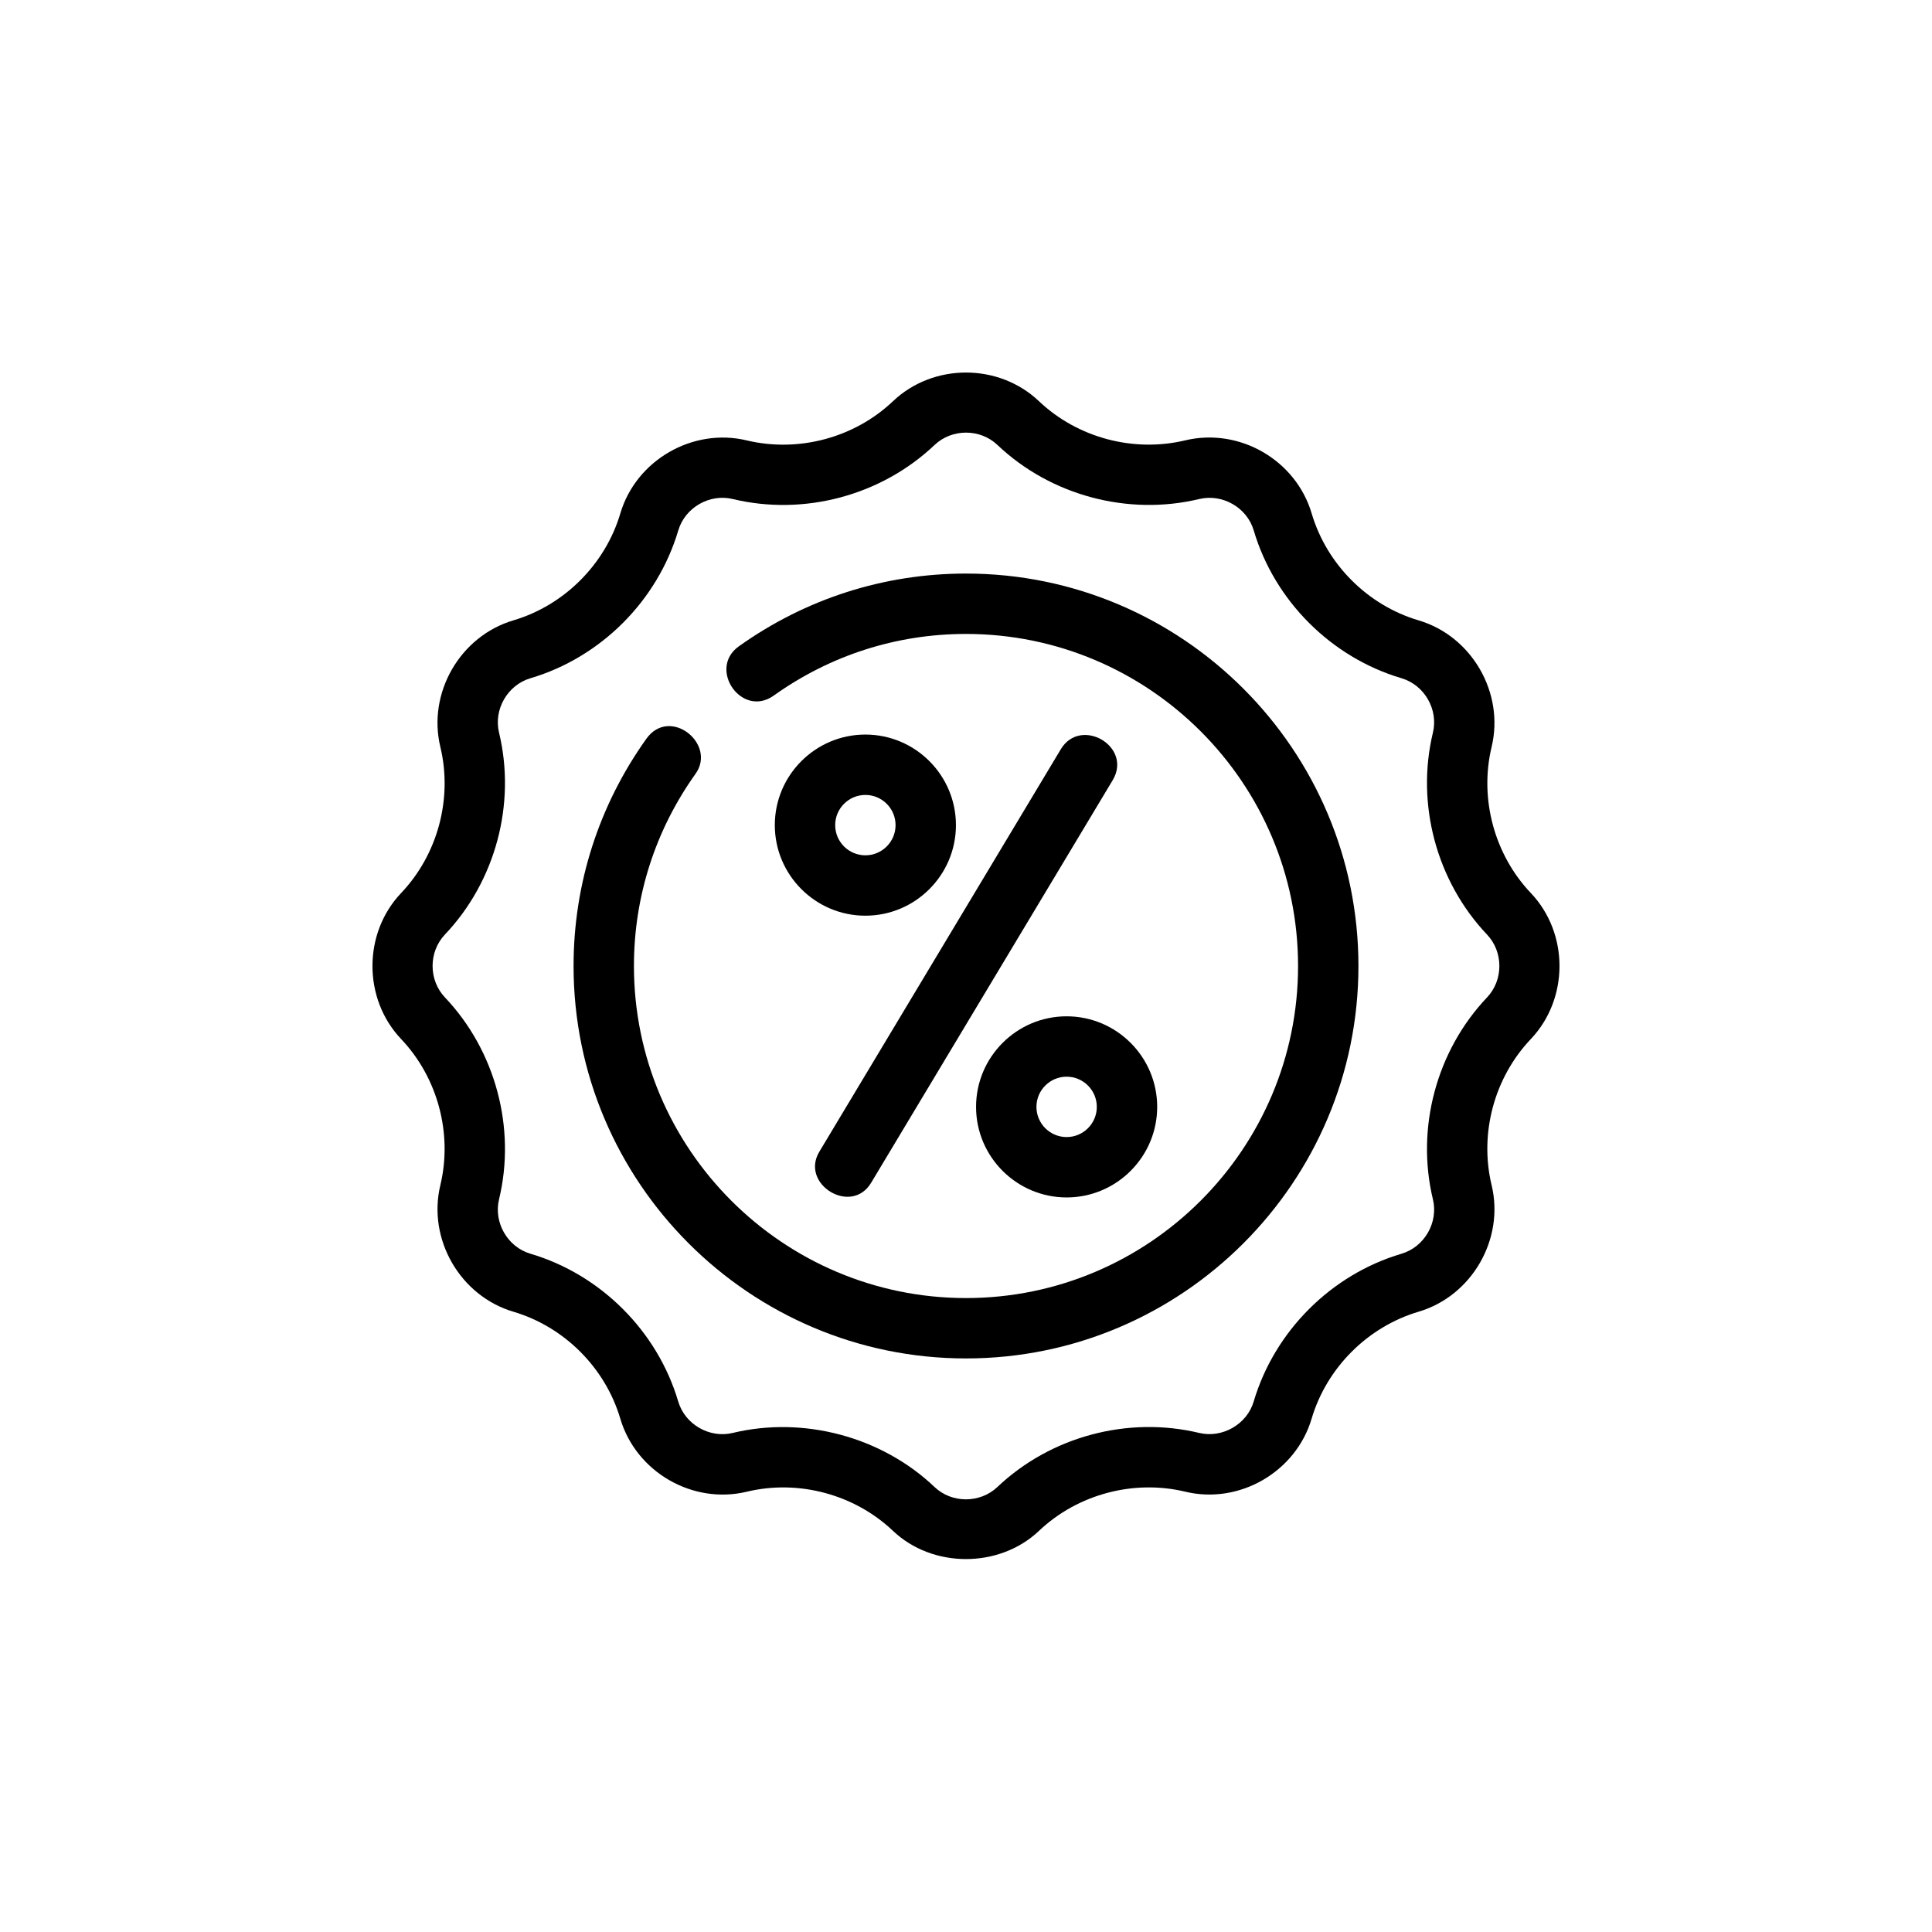
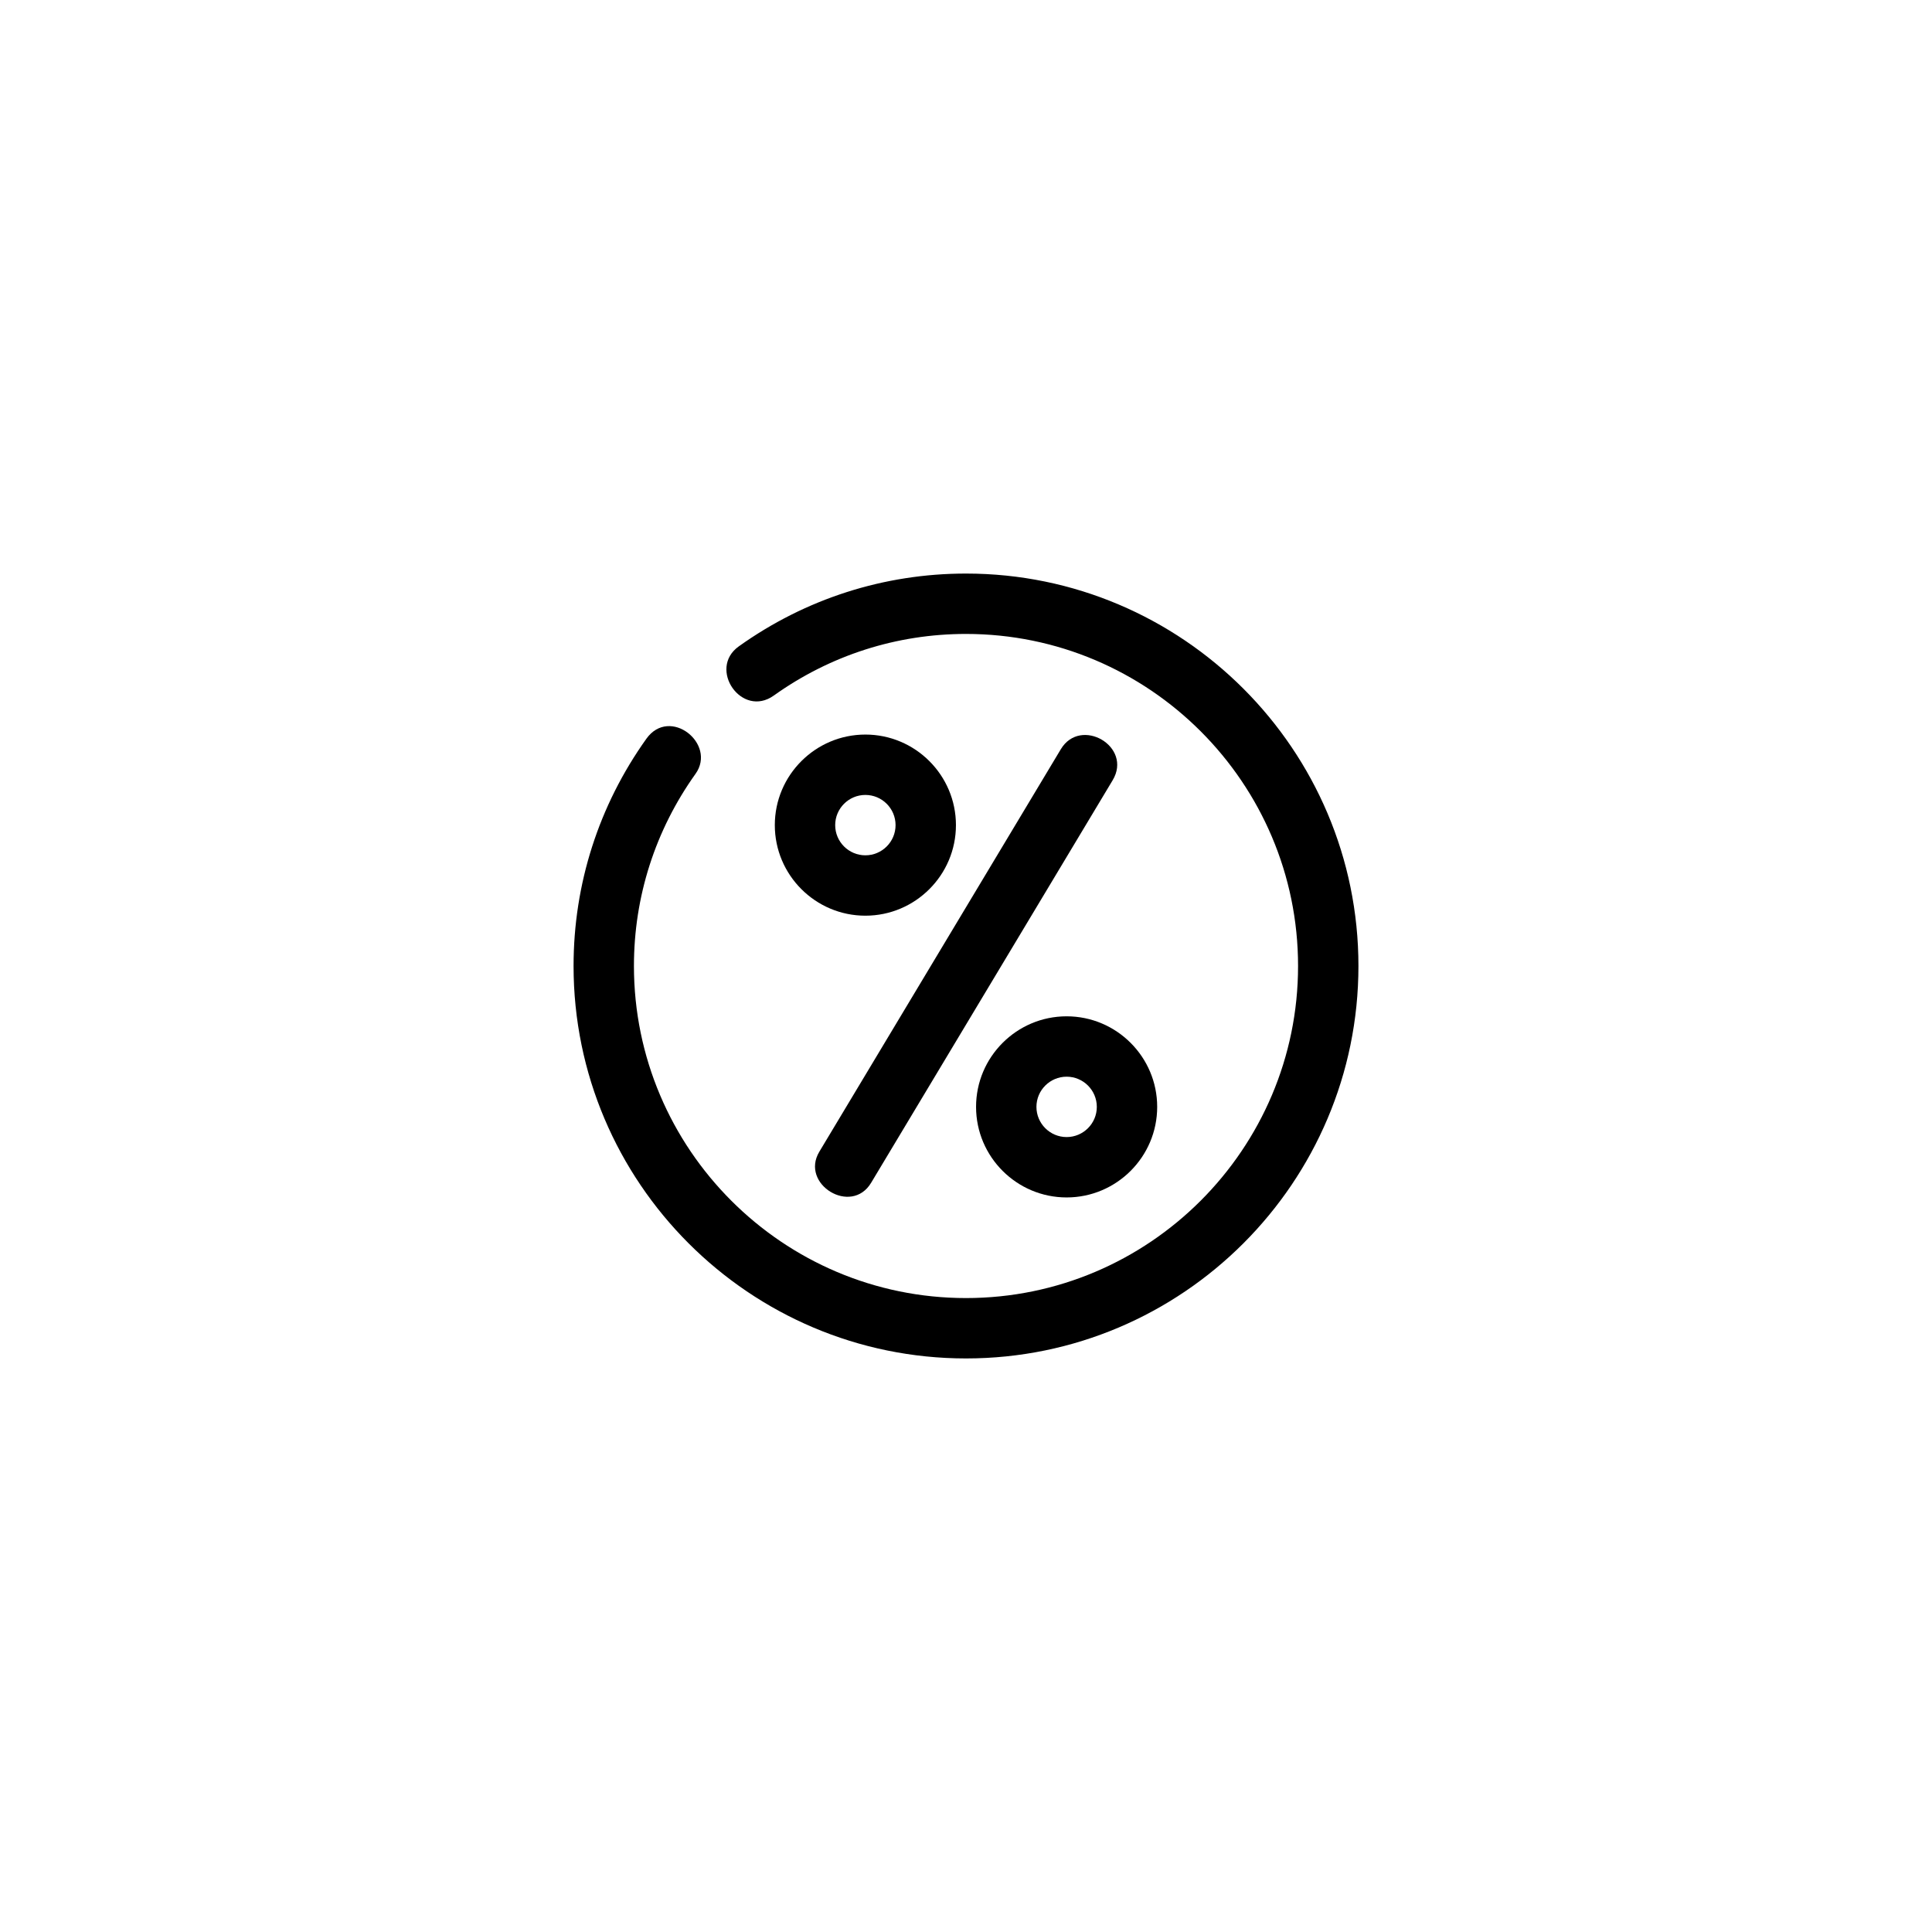
<svg xmlns="http://www.w3.org/2000/svg" version="1.1" id="Outline" x="0px" y="0px" viewBox="0 0 48 48" enable-background="new 0 0 48 48" xml:space="preserve">
  <g>
    <path d="M21.5,18.25c-1.24,0-2.25,1.009-2.25,2.25s1.01,2.25,2.25,2.25s2.25-1.009,2.25-2.25S22.74,18.25,21.5,18.25z    M21.5,21.25c-0.413,0-0.75-0.336-0.75-0.75s0.337-0.75,0.75-0.75s0.75,0.336,0.75,0.75S21.913,21.25,21.5,21.25z" />
    <path d="M24.25,27.5c0,1.241,1.01,2.25,2.25,2.25s2.25-1.009,2.25-2.25s-1.01-2.25-2.25-2.25S24.25,26.259,24.25,27.5z    M27.25,27.5c0,0.414-0.337,0.75-0.75,0.75s-0.75-0.336-0.75-0.75s0.337-0.75,0.75-0.75S27.25,27.086,27.25,27.5z" />
    <path d="M26.356,18.614c-0.016,0.027-5.968,9.946-6,10c-0.484,0.806,0.794,1.593,1.287,0.772   c0.016-0.026,6-10,6-10C28.147,18.546,26.848,17.794,26.356,18.614z" />
    <path d="M24,14.25c-2.036,0-3.988,0.626-5.645,1.809c-0.779,0.556,0.072,1.792,0.871,1.221   C20.628,16.279,22.278,15.75,24,15.75c4.549,0,8.25,3.701,8.25,8.25s-3.701,8.25-8.25,8.25s-8.25-3.701-8.25-8.25   c0-1.722,0.529-3.372,1.53-4.774c0.532-0.745-0.639-1.686-1.221-0.872   C14.876,20.012,14.25,21.964,14.25,24c0,5.376,4.374,9.75,9.75,9.75s9.75-4.374,9.75-9.75S29.376,14.25,24,14.25z" />
-     <path d="M38.032,22.186c-0.908-0.957-1.281-2.348-0.973-3.63c0.322-1.341-0.491-2.751-1.814-3.143   c-1.265-0.374-2.283-1.392-2.657-2.657c-0.391-1.323-1.791-2.139-3.144-1.815   c-1.284,0.307-2.674-0.065-3.63-0.972c-1-0.951-2.629-0.951-3.629-0   c-0.956,0.908-2.347,1.28-3.631,0.973c-1.345-0.323-2.752,0.493-3.142,1.814   c-0.375,1.265-1.394,2.283-2.658,2.657c-1.323,0.392-2.137,1.802-1.814,3.143   c0.309,1.282-0.064,2.673-0.973,3.63c-0.951,1-0.951,2.629,0,3.63   c0.908,0.957,1.281,2.348,0.973,3.63c-0.322,1.341,0.491,2.751,1.814,3.143   c1.265,0.374,2.283,1.392,2.657,2.657c0.391,1.323,1.794,2.14,3.144,1.815   c1.281-0.308,2.673,0.064,3.63,0.972c0.984,0.936,2.644,0.935,3.629,0   c0.957-0.908,2.349-1.28,3.631-0.973c1.346,0.326,2.752-0.492,3.142-1.814   c0.375-1.265,1.394-2.283,2.658-2.657c1.323-0.392,2.137-1.802,1.814-3.143   c-0.309-1.282,0.064-2.673,0.973-3.63C38.983,24.814,38.983,23.186,38.032,22.186z M36.944,24.782   c-1.254,1.321-1.77,3.242-1.344,5.013c0.14,0.578-0.211,1.186-0.781,1.354   c-1.746,0.517-3.153,1.923-3.671,3.67c-0.168,0.571-0.784,0.918-1.353,0.782   c-1.775-0.426-3.693,0.089-5.015,1.343c-0.432,0.409-1.133,0.409-1.562-0   c-1.312-1.249-3.253-1.767-5.014-1.343c-0.575,0.139-1.186-0.211-1.354-0.782   c-0.517-1.747-1.924-3.153-3.67-3.67c-0.57-0.168-0.921-0.776-0.781-1.354   c0.426-1.771-0.09-3.692-1.344-5.014c-0.41-0.431-0.41-1.132,0-1.564   c1.254-1.321,1.77-3.242,1.344-5.013c-0.14-0.578,0.211-1.186,0.781-1.354   c1.746-0.517,3.153-1.923,3.671-3.67c0.168-0.571,0.779-0.921,1.353-0.782   c1.776,0.427,3.693-0.088,5.015-1.343c0.432-0.409,1.133-0.409,1.562,0   c1.321,1.254,3.243,1.769,5.014,1.343c0.578-0.137,1.187,0.212,1.354,0.782   c0.517,1.747,1.924,3.153,3.67,3.67c0.57,0.168,0.921,0.776,0.781,1.354   c-0.426,1.771,0.09,3.692,1.344,5.014C37.354,23.649,37.354,24.351,36.944,24.782z" />
  </g>
</svg>